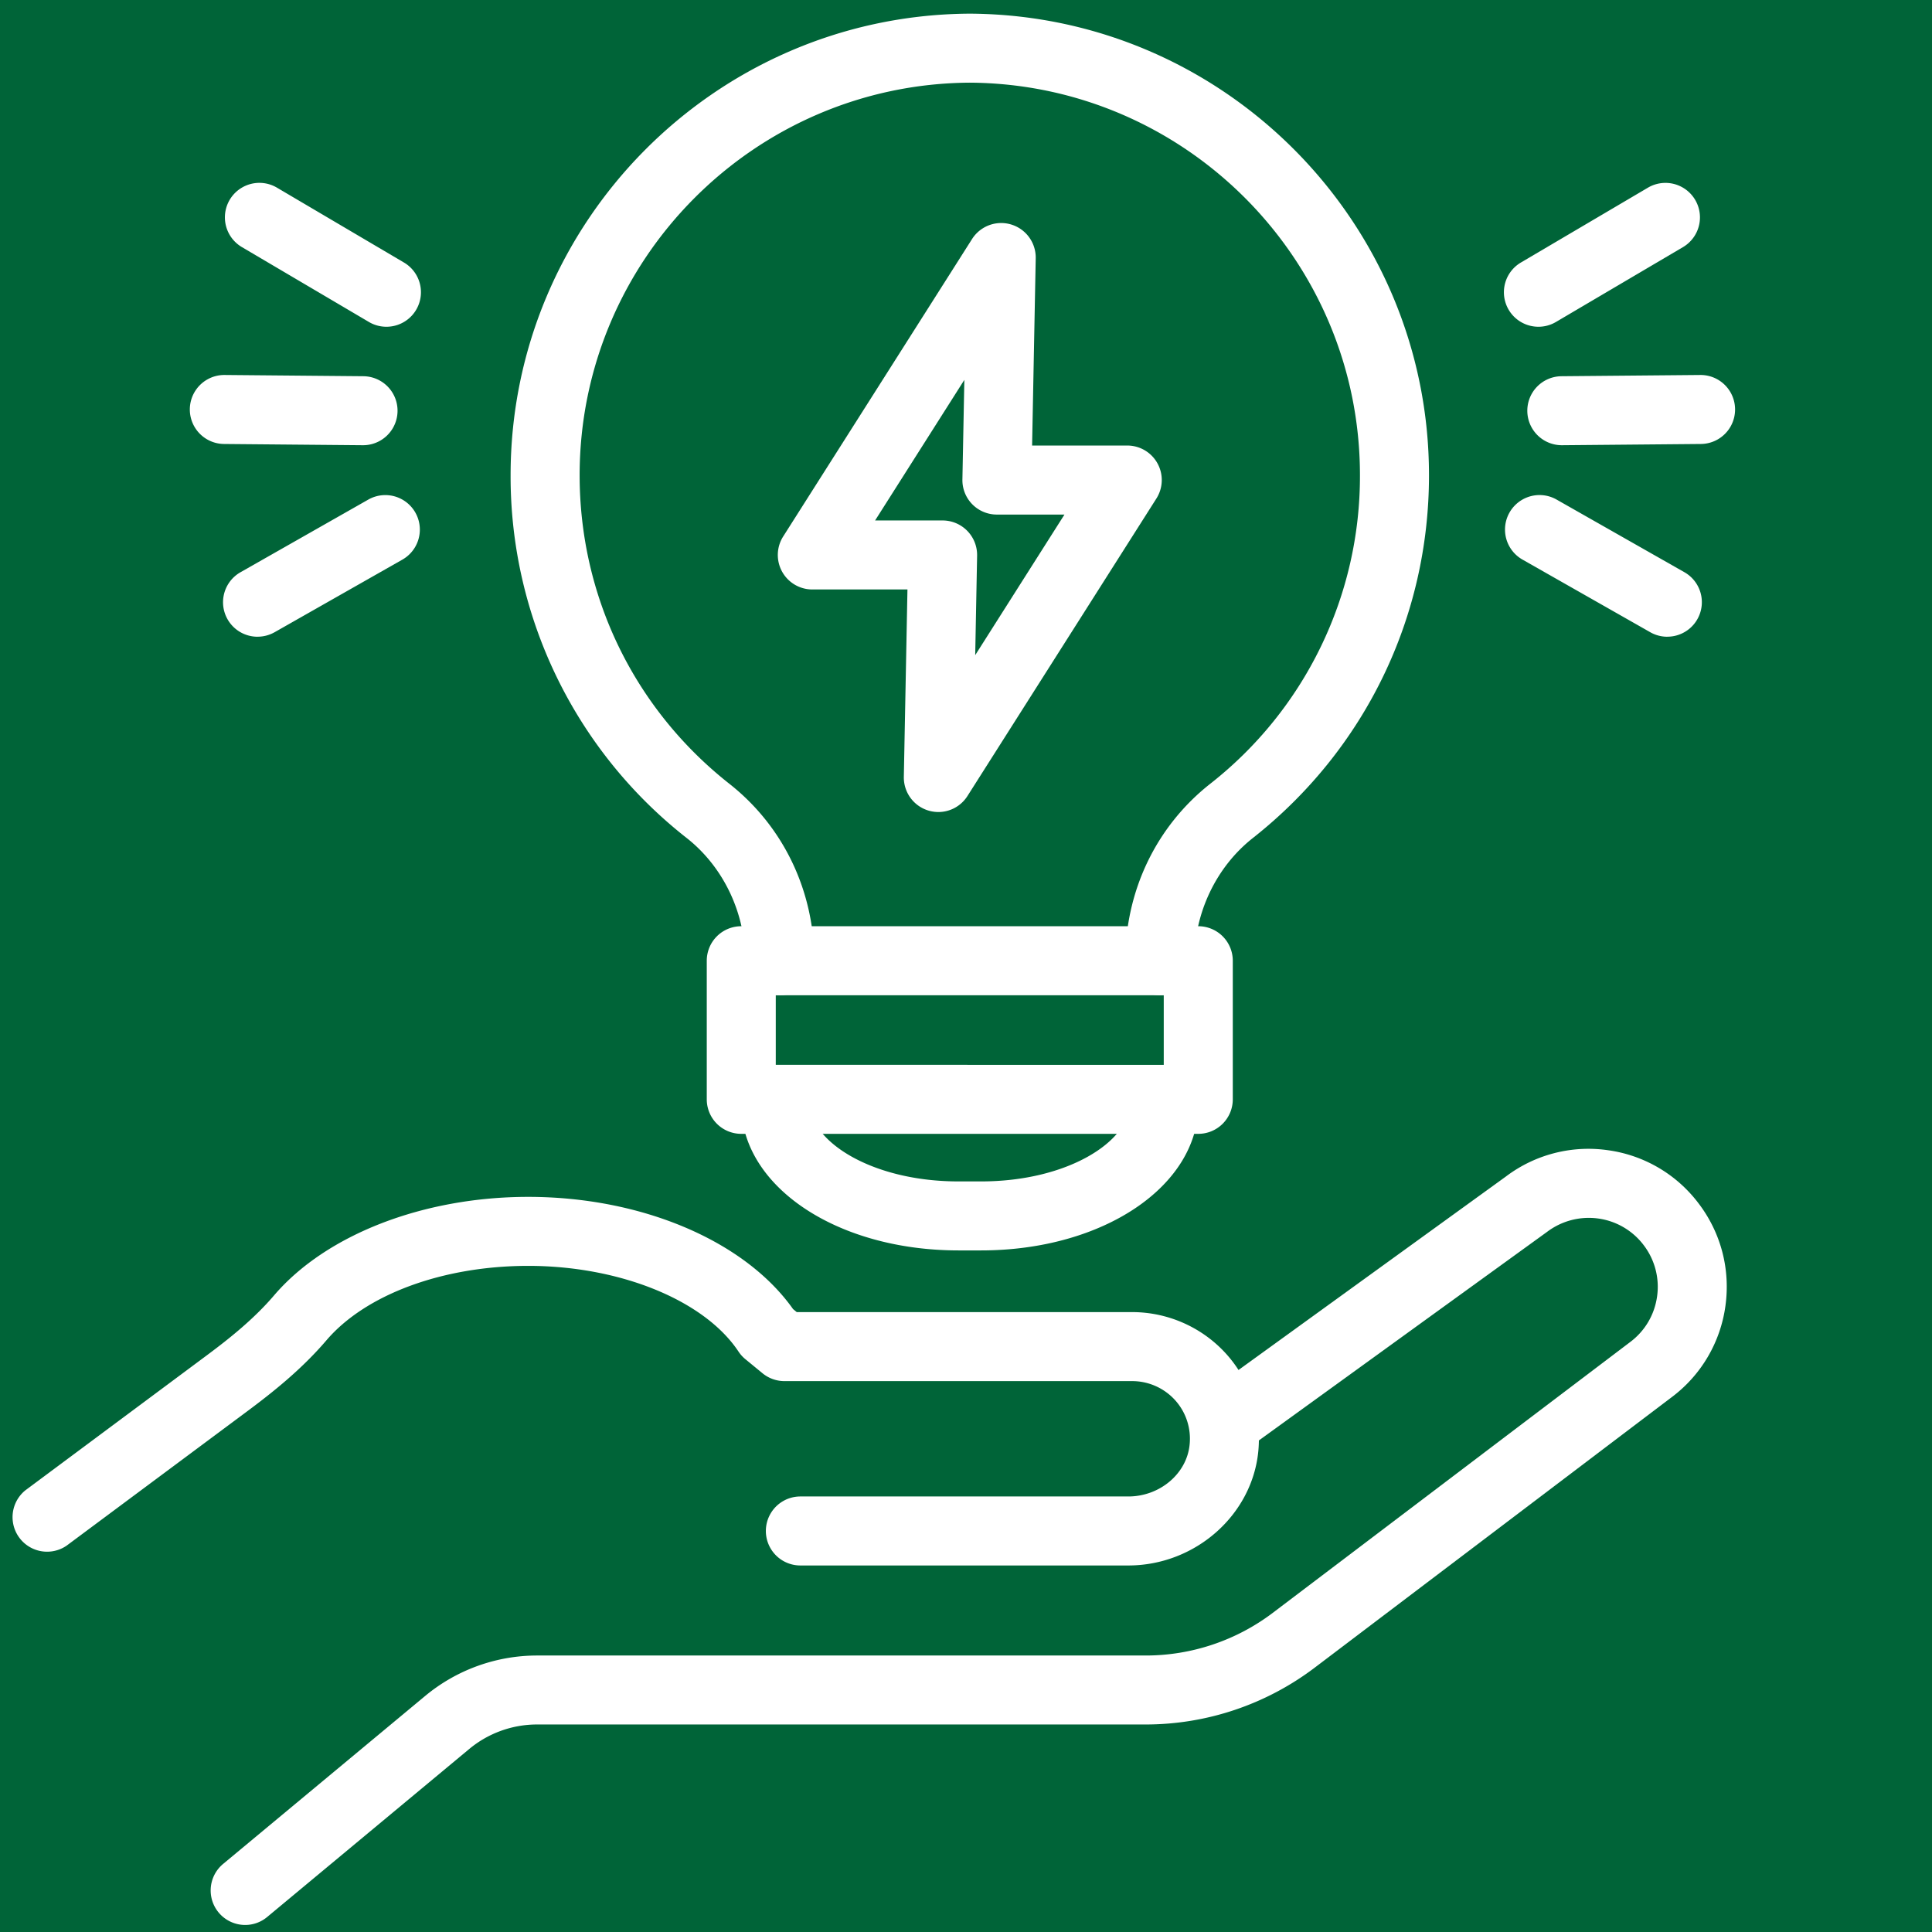
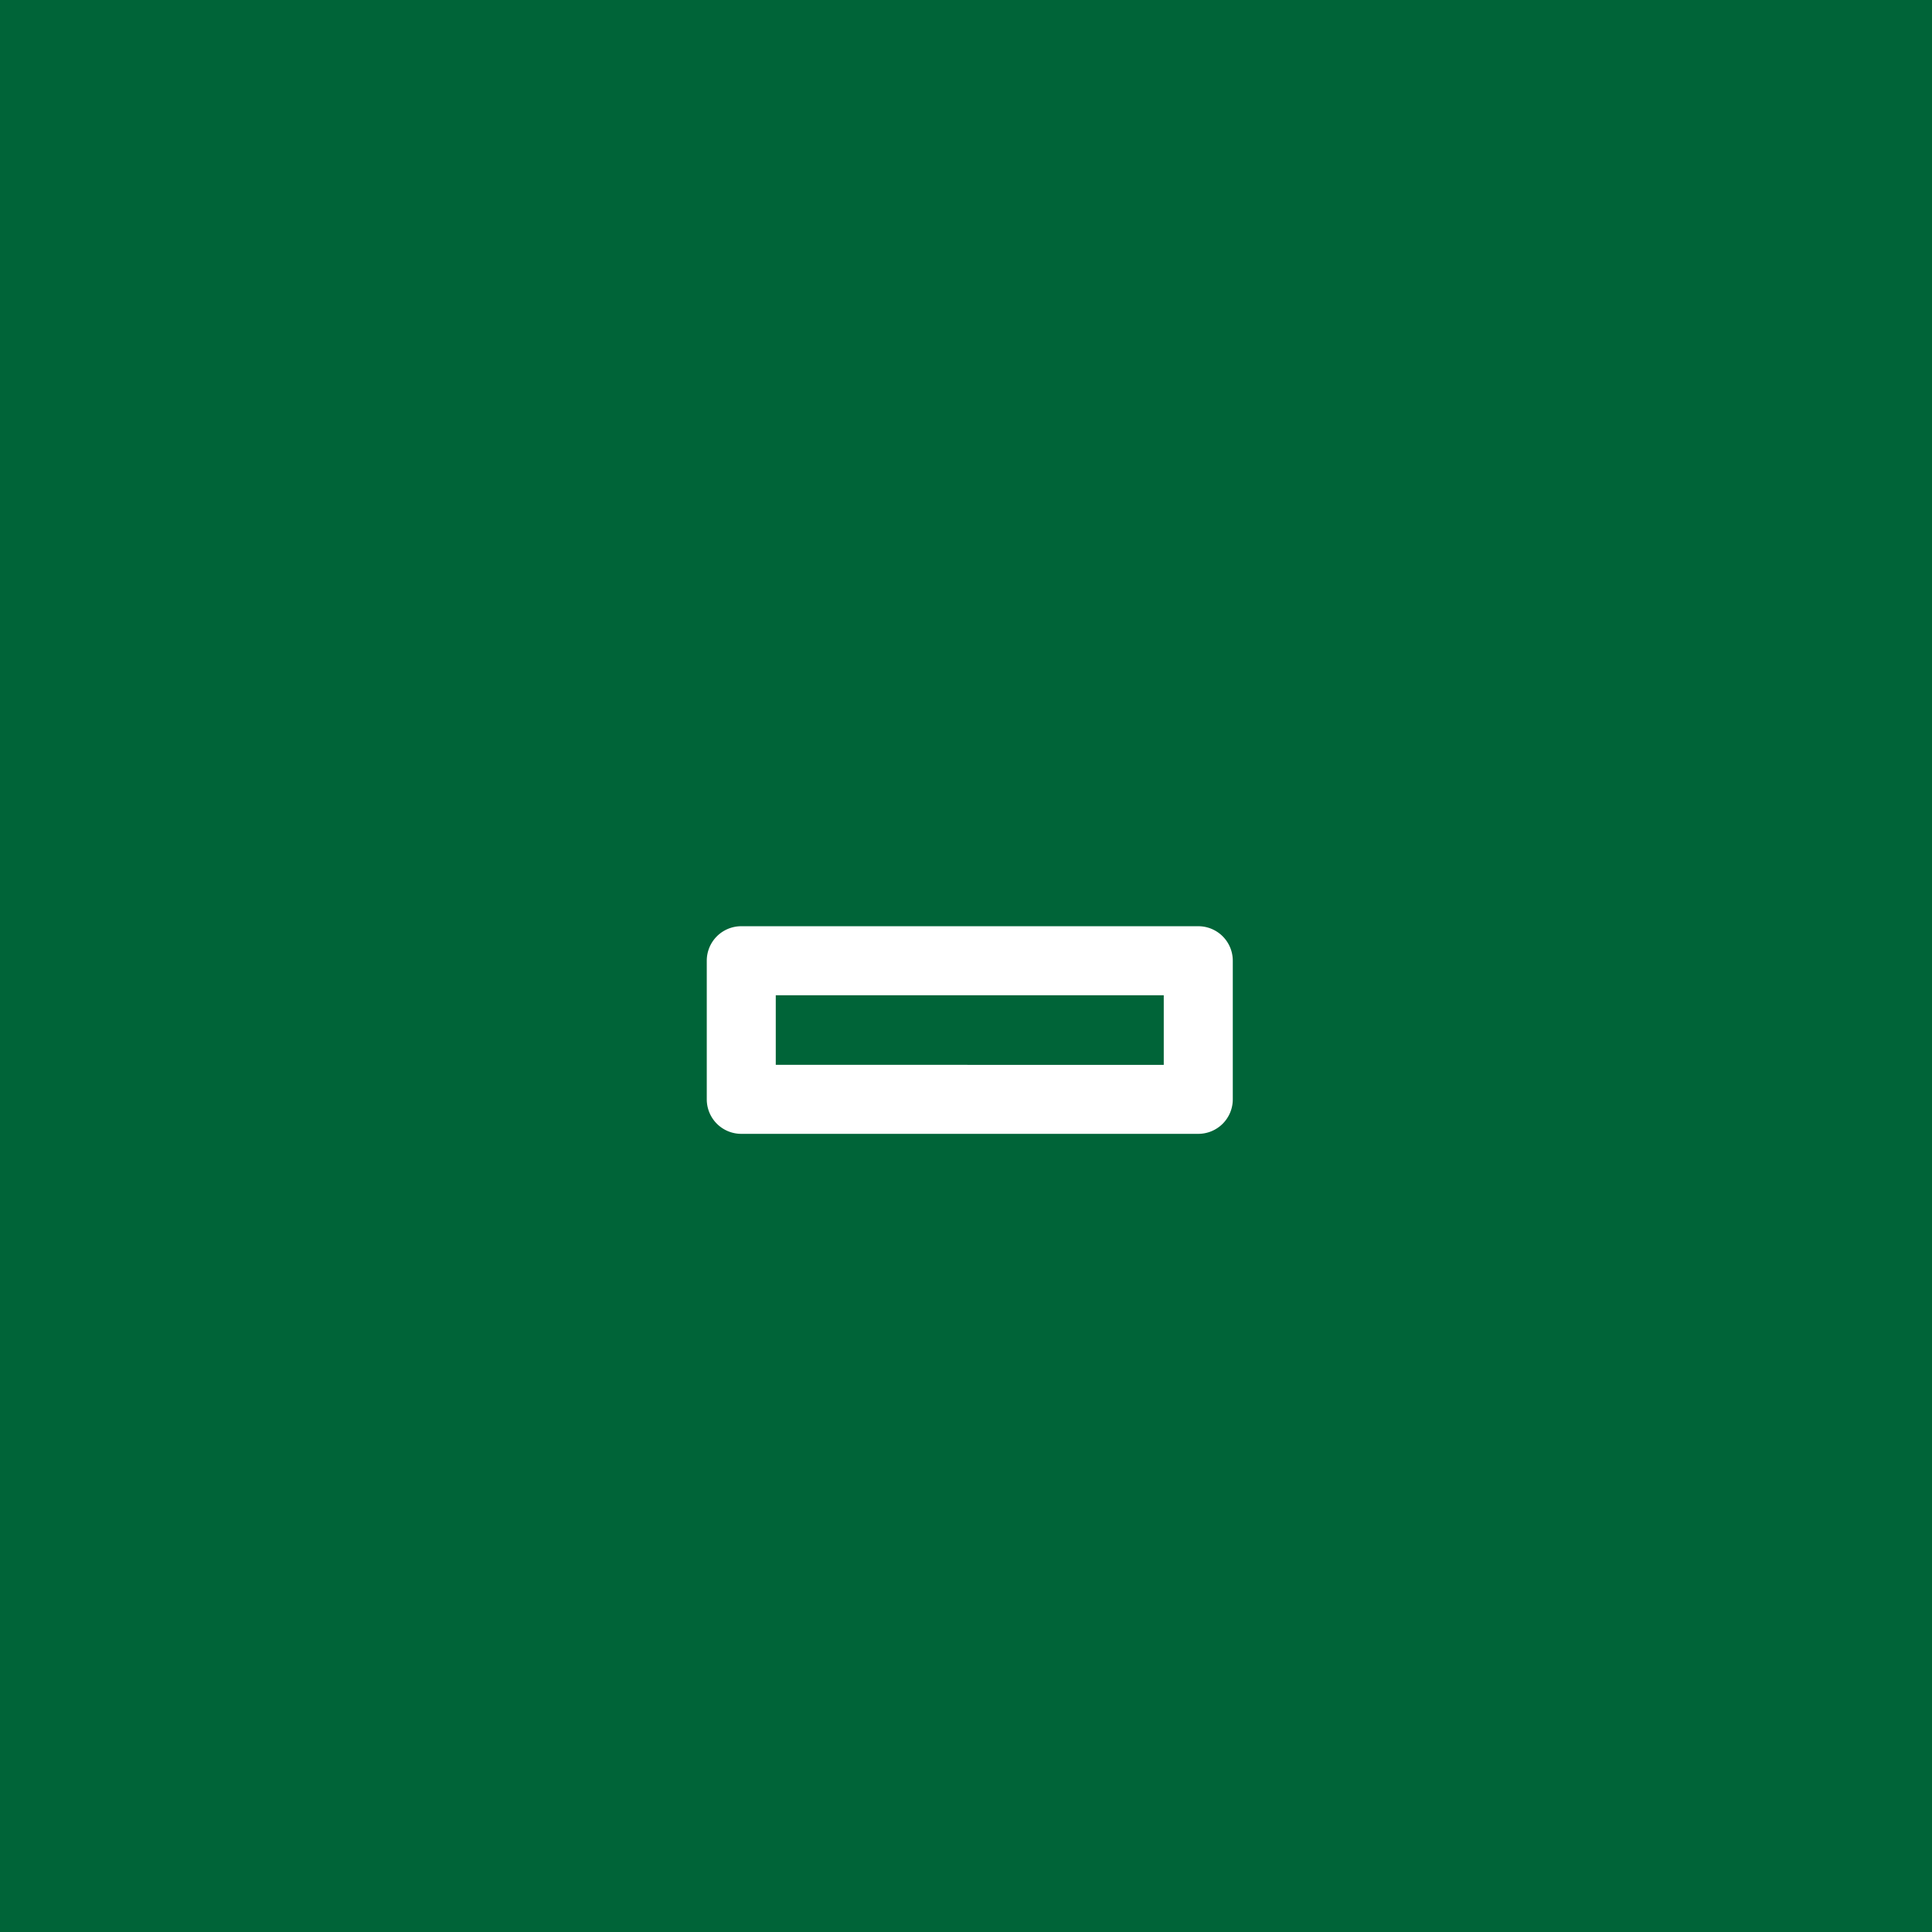
<svg xmlns="http://www.w3.org/2000/svg" width="56" height="56" viewBox="0 0 56 56">
  <g fill="none" fill-rule="evenodd">
    <path fill="#006438" d="M0 0h56v56H0z" />
    <g fill="#FFF">
-       <path d="M33.617 28.848a1 1 0 0 1-1-1c0-2.027.897-3.896 2.46-5.128a11.324 11.324 0 0 0 4.342-8.944c0-6.252-5.067-11.342-11.31-11.38-6.242.038-11.308 5.128-11.308 11.38 0 3.51 1.582 6.77 4.342 8.944 1.563 1.232 2.459 3.101 2.459 5.128a1 1 0 1 1-2 0c0-1.39-.634-2.72-1.697-3.557A13.311 13.311 0 0 1 14.8 13.776C14.8 6.463 20.697.502 27.986.397l.053-.001h.14l.055.001c7.288.105 13.186 6.066 13.186 13.38 0 4.125-1.862 7.957-5.106 10.514-1.062.838-1.696 2.167-1.696 3.556a1 1 0 0 1-1 1" />
      <path d="M28.04 30.865h5.692v-2.017H22.486v2.017h5.553zm6.693 2H21.486a1 1 0 0 1-1-1v-4.018a1 1 0 0 1 1-1h13.247a1 1 0 0 1 1 1v4.018a1 1 0 0 1-1 1z" />
-       <path d="M28.435 36.244h-.651c-3.534 0-6.301-1.859-6.301-4.233a1 1 0 0 1 2 0c0 1.056 1.766 2.233 4.3 2.233h.652c2.535 0 4.301-1.177 4.301-2.233a1 1 0 1 1 2 0c0 2.374-2.767 4.233-6.301 4.233M25.365 15.086h1.957a1.001 1.001 0 0 1 1 1.02l-.055 2.884 2.587-4.075h-1.958a.998.998 0 0 1-1-1.02l.056-2.884-2.587 4.075zm1.833 8.451a1.002 1.002 0 0 1-1-1.02l.105-5.431h-2.758a1 1 0 0 1-.844-1.536l5.476-8.624a1.001 1.001 0 0 1 1.844.556l-.105 5.432h2.758a1 1 0 0 1 .844 1.537l-5.476 8.622a.999.999 0 0 1-.844.464zM32.703 45.376h-9.504a1 1 0 0 1 0-2h9.504c.917 0 1.698-.662 1.779-1.505a1.666 1.666 0 0 0-.426-1.292 1.68 1.68 0 0 0-1.239-.547H22.736a1 1 0 0 1-.635-.228l-.493-.405a.998.998 0 0 1-.2-.22c-.985-1.488-3.435-2.487-6.098-2.487-2.47 0-4.71.826-5.847 2.156-.719.842-1.552 1.503-2.272 2.04L1.93 44.802a1.001 1.001 0 0 1-1.194-1.605l5.26-3.913c.632-.47 1.356-1.043 1.947-1.735 1.506-1.762 4.329-2.857 7.367-2.857 3.286 0 6.275 1.272 7.677 3.252l.107.088h9.723c1.033 0 2.023.438 2.718 1.203a3.69 3.69 0 0 1 .938 2.827c-.179 1.858-1.834 3.314-3.77 3.314" />
-       <path d="M7.106 55.796a1 1 0 0 1-.64-1.768l5.86-4.872a5.08 5.08 0 0 1 3.239-1.17h17.657a6.107 6.107 0 0 0 3.664-1.232l10.373-7.86c.425-.321.7-.79.773-1.32a1.988 1.988 0 0 0-.387-1.48 1.988 1.988 0 0 0-1.321-.775 2.007 2.007 0 0 0-1.482.388l-8.633 6.248a1 1 0 0 1-1.174-1.62l8.617-6.235a3.964 3.964 0 0 1 2.945-.762 3.965 3.965 0 0 1 2.641 1.548c.646.851.92 1.903.775 2.962a3.974 3.974 0 0 1-1.547 2.642l-10.372 7.858a8.119 8.119 0 0 1-4.872 1.637H15.565c-.715 0-1.412.252-1.961.708l-5.86 4.872a.994.994 0 0 1-.638.231M45.275 12.905a1 1 0 0 1-.01-2l4.014-.036h.008a1 1 0 0 1 .01 2l-4.013.036h-.01zM44.592 9.471a1 1 0 0 1-.509-1.861l3.683-2.17a1 1 0 1 1 1.016 1.723l-3.683 2.17a.992.992 0 0 1-.507.138M48.327 18.456a.995.995 0 0 1-.494-.131L44.13 16.22a1 1 0 0 1 .988-1.74l3.704 2.105a1 1 0 0 1-.495 1.87M10.519 12.905h-.01l-4.011-.036a1 1 0 0 1 .009-2h.008l4.013.036a1 1 0 0 1-.01 2M11.202 9.471a.994.994 0 0 1-.508-.138L7.011 7.162a1 1 0 1 1 1.016-1.723L11.71 7.61a1 1 0 0 1-.508 1.861M7.466 18.456a1 1 0 0 1-.494-1.87l3.703-2.105a1 1 0 0 1 .988 1.74L7.96 18.325c-.156.088-.326.13-.494.13" />
    </g>
  </g>
</svg>